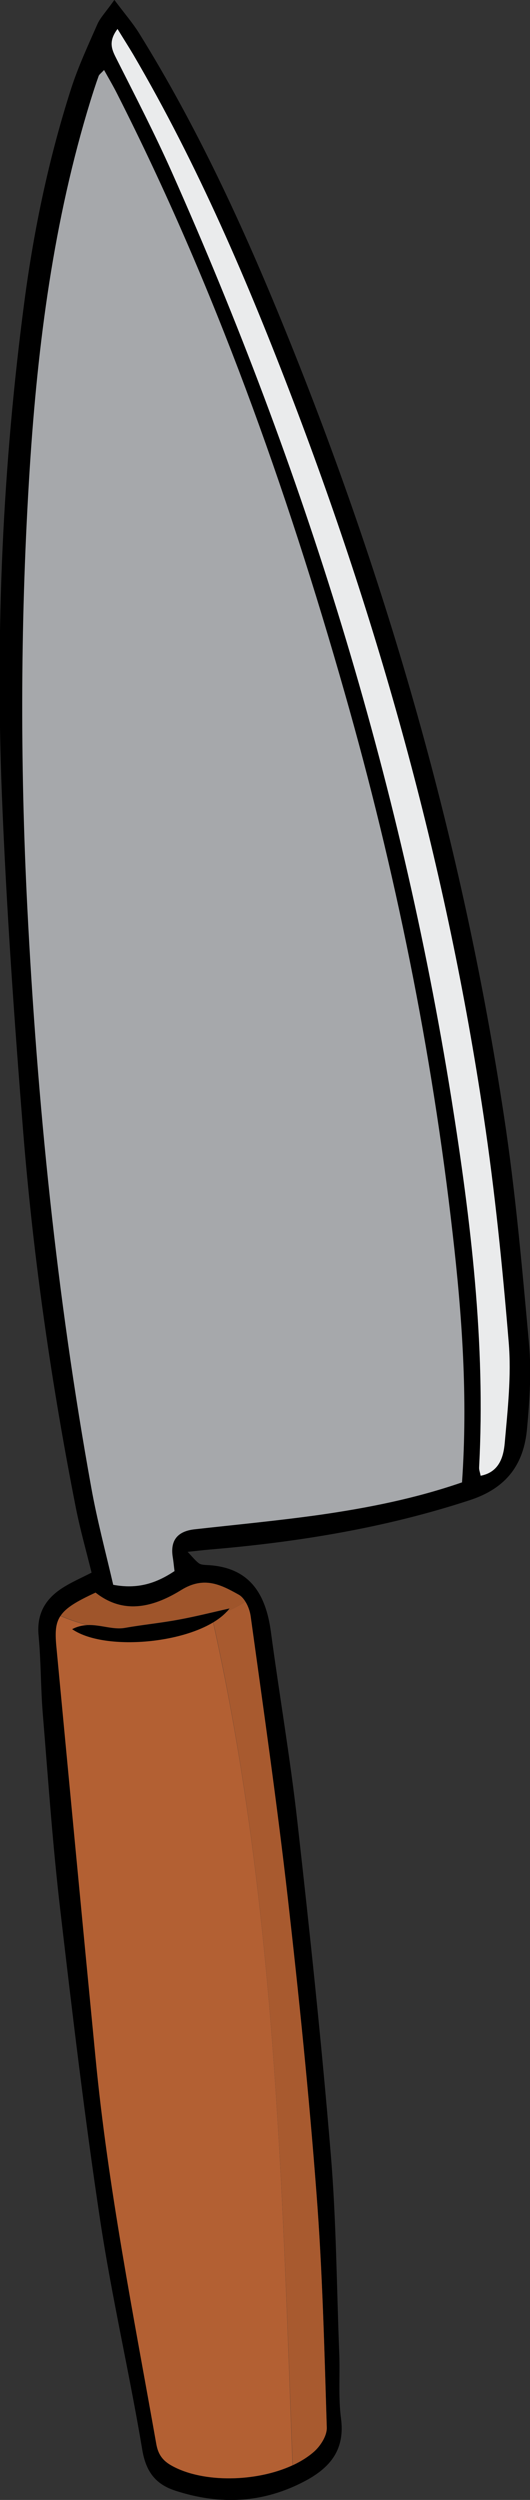
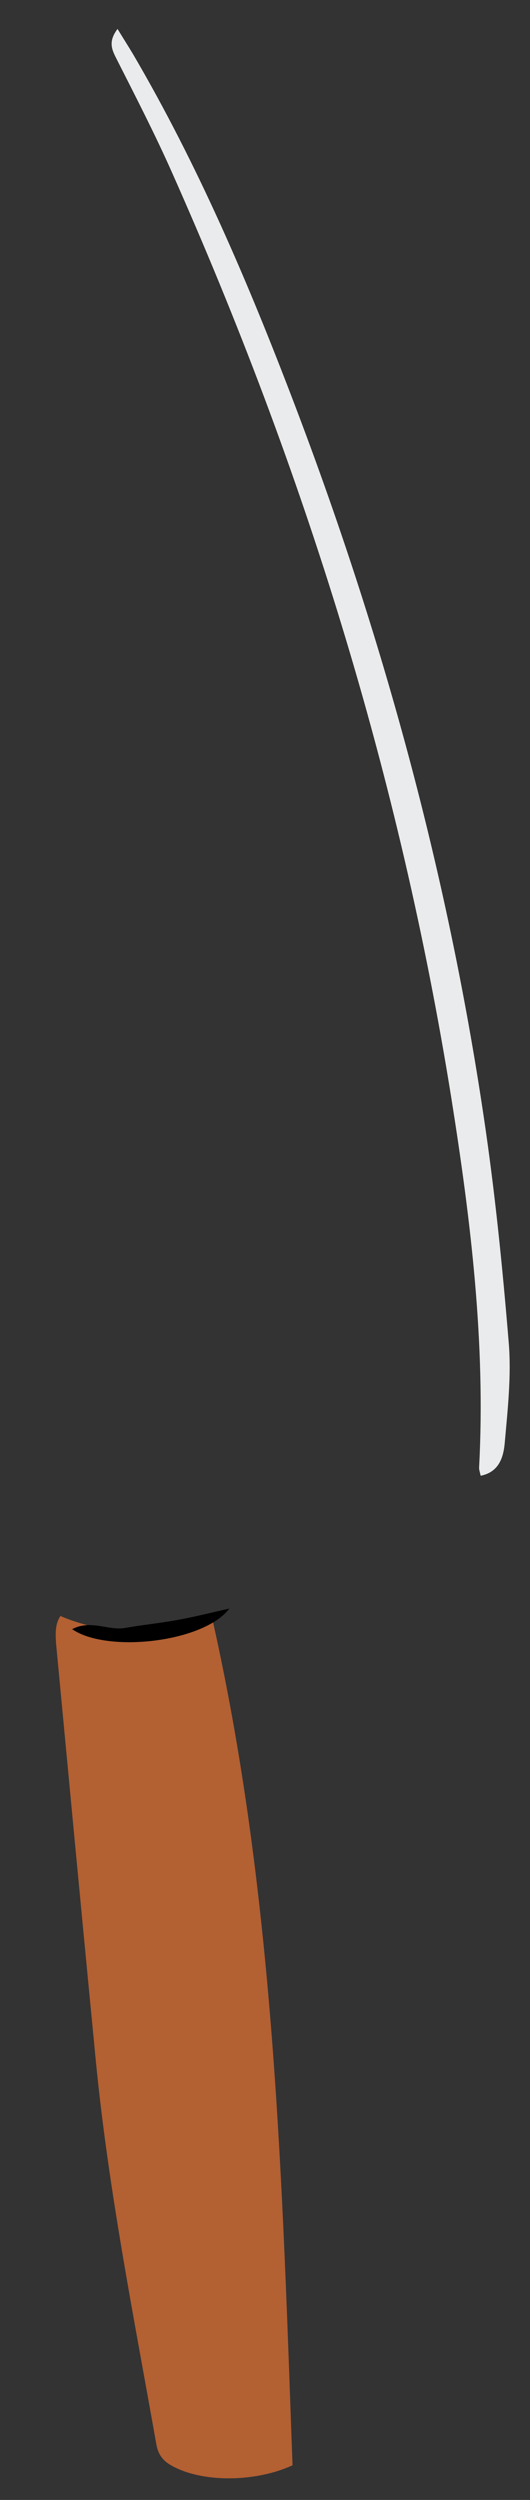
<svg xmlns="http://www.w3.org/2000/svg" id="Calque_2" data-name="Calque 2" viewBox="0 0 30.62 144.18">
  <rect x="0" y="0" width="30.62" height="144.18" fill="#333333" stroke="none" />
  <defs>
    <style>
      .cls-1 {
        fill: #b36033;
      }

      .cls-2 {
        fill: #9f552b;
      }

      .cls-3 {
        fill: #eaebec;
      }

      .cls-4 {
        fill: #a85a2f;
      }

      .cls-5 {
        fill: #a6a8ab;
      }
    </style>
  </defs>
  <g id="Bannière">
    <g>
-       <path d="M6.61,0c.61.81,1.05,1.32,1.41,1.89,3.38,5.43,6.05,11.22,8.45,17.13,5.96,14.64,10.28,29.73,12.65,45.37.66,4.33,1.04,8.7,1.44,13.07.15,1.62.04,3.29-.11,4.92-.18,2.05-1.16,3.43-3.28,4.13-4.91,1.61-9.95,2.43-15.08,2.86-.34.03-.68.07-1.25.13.3.32.45.51.65.66.11.08.28.09.43.1,2.47.1,3.43,1.62,3.73,3.85.49,3.65,1.12,7.29,1.53,10.95.72,6.39,1.4,12.78,1.93,19.18.32,3.82.34,7.67.49,11.5.05,1.25-.06,2.51.1,3.73.24,1.78-.59,2.82-2.04,3.6-2.43,1.3-4.93,1.42-7.52.58-1.15-.37-1.71-1.1-1.92-2.36-.74-4.42-1.76-8.79-2.43-13.22-.9-5.96-1.61-11.94-2.31-17.93-.44-3.76-.7-7.54-1.01-11.32-.12-1.49-.1-2.99-.24-4.48-.13-1.32.44-2.2,1.51-2.84.46-.28.96-.5,1.55-.8-.3-1.22-.65-2.45-.9-3.7-1.41-7.14-2.45-14.34-3.04-21.59-.52-6.51-.98-13.02-1.24-19.54-.38-9.53.05-19.04,1.3-28.49.55-4.15,1.41-8.25,2.69-12.24.41-1.28.98-2.5,1.52-3.73.17-.39.49-.71.97-1.39ZM26.7,85.49c.34-4.91,0-9.63-.54-14.33-1.2-10.56-3.32-20.95-6.23-31.17-3.39-11.9-7.54-23.52-13.15-34.57-.23-.45-.49-.89-.76-1.38-.18.2-.28.26-.31.34-.16.47-.32.94-.47,1.42-2.13,6.9-3.04,14.01-3.51,21.18-.55,8.46-.57,16.93-.14,25.4.57,11.21,1.69,22.35,3.69,33.4.34,1.9.85,3.76,1.27,5.62,1.43.27,2.5-.1,3.54-.79-.04-.31-.06-.55-.1-.79q-.24-1.46,1.26-1.62c2.42-.27,4.86-.5,7.27-.84,2.76-.39,5.49-.93,8.19-1.87ZM5.52,91.86c-2.09.97-2.42,1.39-2.26,3.04.75,7.93,1.5,15.86,2.27,23.79.72,7.49,2.2,14.87,3.51,22.27.11.62.39.97.9,1.25,2.21,1.23,6.33.86,8.21-.82.37-.33.74-.91.73-1.37-.14-4.53-.25-9.07-.6-13.58-.43-5.66-1.01-11.31-1.65-16.95-.62-5.44-1.4-10.86-2.15-16.29-.06-.45-.33-1.04-.69-1.23-1.02-.57-1.99-1.08-3.3-.28-1.53.95-3.29,1.49-4.97.16ZM27.77,85.12c1.08-.21,1.32-1.1,1.39-1.89.17-1.93.39-3.89.23-5.8-.36-4.37-.8-8.73-1.45-13.06-2.11-14.14-5.88-27.85-10.98-41.19-2.63-6.89-5.53-13.66-9.27-20.04-.26-.45-.55-.89-.9-1.46-.59.78-.29,1.26-.02,1.8,1.07,2.14,2.17,4.26,3.15,6.44,7.64,17.14,13.19,34.91,16.16,53.45,1.13,7.04,1.98,14.11,1.6,21.27,0,.14.05.28.09.49Z" />
-       <path class="cls-5" d="M26.7,85.49c-2.7.93-5.43,1.47-8.19,1.87-2.41.34-4.85.57-7.27.84q-1.5.17-1.26,1.62c.04.24.06.49.1.79-1.04.69-2.1,1.06-3.54.79-.43-1.86-.93-3.72-1.27-5.62-2-11.05-3.12-22.19-3.69-33.4-.43-8.47-.4-16.94.14-25.4.46-7.17,1.38-14.28,3.51-21.18.15-.48.3-.95.47-1.42.03-.08.13-.15.31-.34.27.48.53.92.76,1.38,5.62,11.06,9.76,22.67,13.15,34.57,2.92,10.22,5.03,20.61,6.23,31.17.54,4.7.88,9.43.54,14.33Z" />
-       <path class="cls-2" d="M13.09,92.96c.37-.17.74-.37,1.09-.58-.11-.18-.24-.33-.39-.41-1.02-.57-1.99-1.08-3.3-.28-1.53.95-3.29,1.49-4.97.16-1.1.51-1.71.87-2.02,1.34.51.22,1.03.39,1.56.53.76-.03,1.48.29,2.17.16,1.02-.18,2.06-.28,3.08-.47.99-.18,1.97-.43,2.96-.65-.05.07-.11.13-.17.2Z" />
      <path class="cls-1" d="M4.17,93.96c.3-.16.6-.22.88-.23-.53-.14-1.05-.31-1.56-.53-.28.42-.31.92-.24,1.7.75,7.93,1.5,15.86,2.27,23.79.72,7.49,2.2,14.87,3.51,22.27.11.62.39.97.9,1.25,1.8,1,4.88.94,6.97-.03-.59-16.24-1.01-32.63-4.59-48.62-2.17,1.31-6.45,1.57-8.15.39Z" />
-       <path class="cls-4" d="M18.28,126.44c-.43-5.66-1.01-11.31-1.65-16.95-.62-5.44-1.4-10.86-2.15-16.29-.04-.26-.14-.57-.3-.82-.35.21-.72.41-1.09.58-.21.22-.47.42-.77.6,3.57,15.99,3.99,32.38,4.59,48.62.47-.22.89-.48,1.24-.79.37-.33.74-.91.73-1.37-.14-4.53-.25-9.07-.6-13.58Z" />
      <path class="cls-3" d="M27.77,85.12c-.04-.21-.1-.35-.09-.49.38-7.16-.48-14.23-1.6-21.27-2.97-18.55-8.52-36.32-16.16-53.45-.97-2.18-2.07-4.31-3.15-6.44-.27-.54-.57-1.02.02-1.8.35.57.63,1.01.9,1.46,3.74,6.38,6.64,13.15,9.27,20.04,5.1,13.35,8.87,27.05,10.98,41.19.65,4.33,1.09,8.7,1.45,13.06.16,1.92-.06,3.88-.23,5.8-.07.79-.31,1.68-1.39,1.89Z" />
      <path d="M13.26,92.76c-1.48,1.97-7.08,2.59-9.09,1.2,1.09-.57,2.1.1,3.05-.07,1.02-.18,2.06-.28,3.08-.47.99-.18,1.97-.43,2.96-.65Z" />
    </g>
  </g>
</svg>